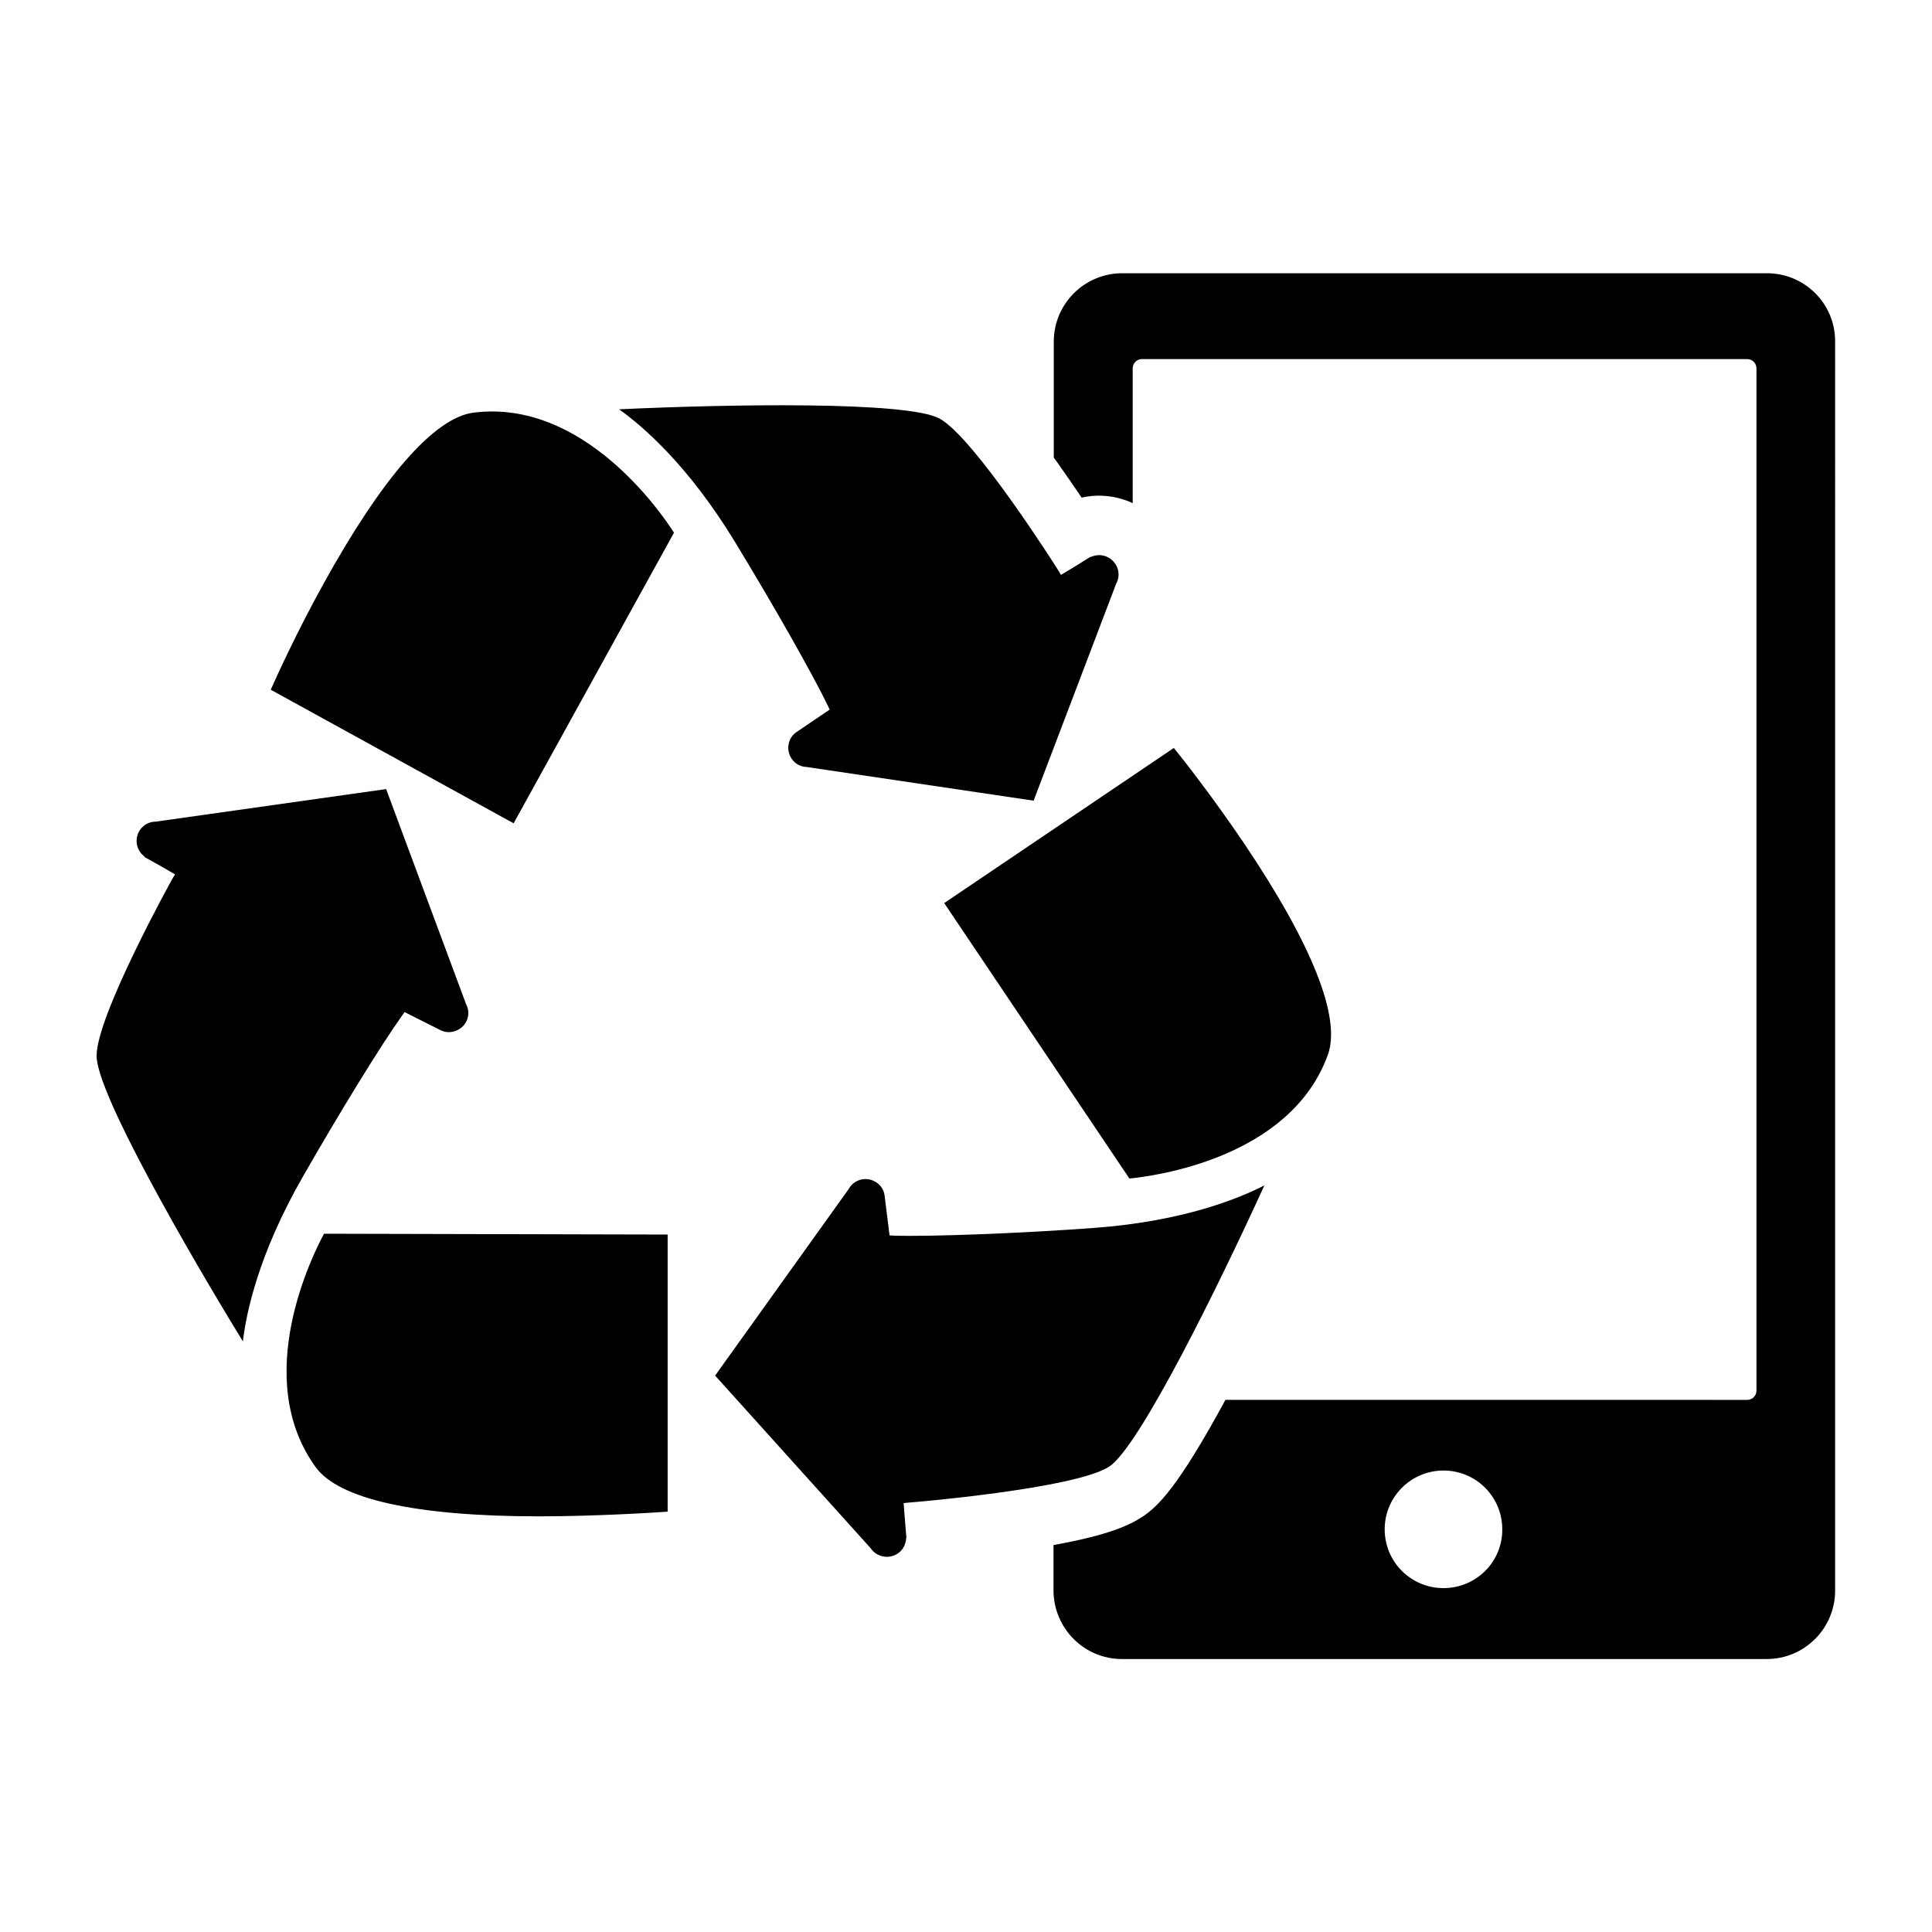
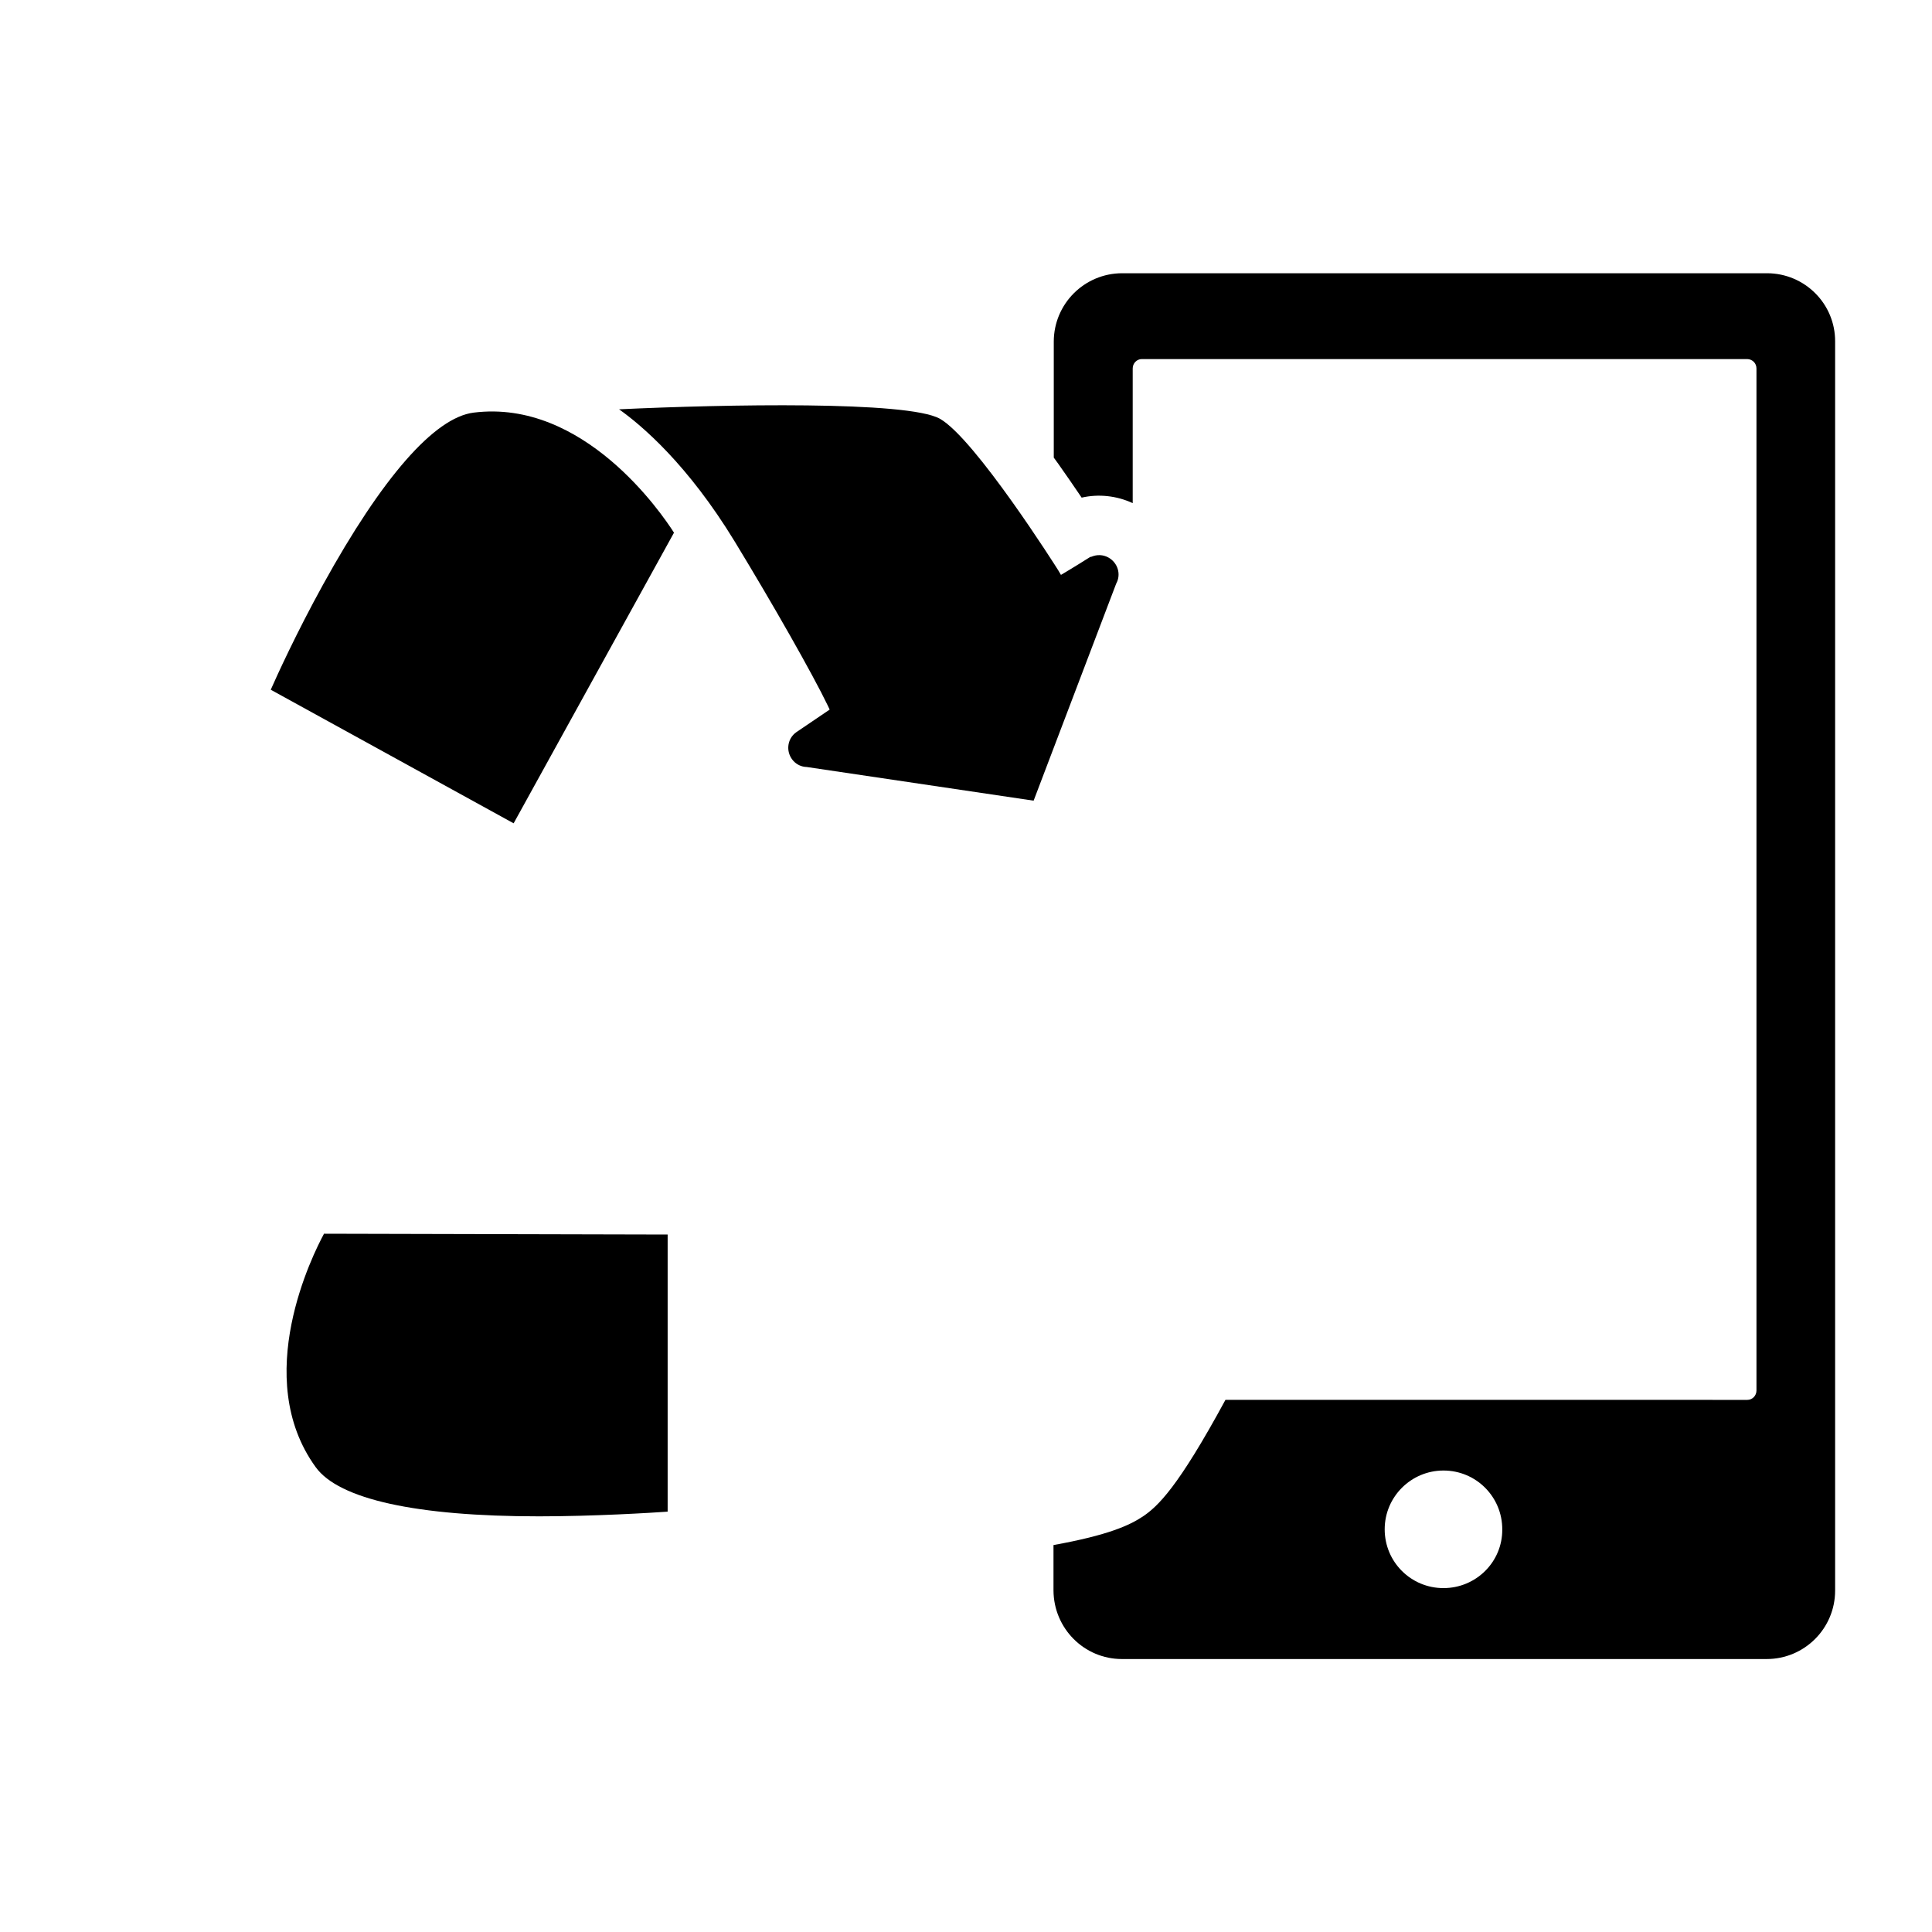
<svg xmlns="http://www.w3.org/2000/svg" version="1.1" id="Layer_1" x="0px" y="0px" viewBox="0 0 700 700" style="enable-background:new 0 0 700 700;" xml:space="preserve">
  <g>
    <path d="M640.2,99H406.6c-13.7,0-24.8,11.1-24.8,24.8v42c0.5,0.7,1.1,1.5,1.6,2.2c3,4.2,5.9,8.5,8.5,12.3c6.1-1.4,12.7-0.7,18.5,2   v-48.8c0-1.9,1.5-3.4,3.3-3.4H633c1.9,0,3.4,1.5,3.4,3.4v370.3c0,1.9-1.5,3.4-3.3,3.4H444c-17.3,31.9-24.5,38.6-30,42.3   c-4.7,3.1-12.3,6.7-32.3,10.3v16.5c0.1,13.7,11.1,24.8,24.8,24.8h233.6c13.7,0,24.8-11.1,24.8-24.8V123.8   C665,110.1,653.9,99,640.2,99z M523,575.4c-11.8,0-21.3-9.5-21.3-21.3c0-11.8,9.6-21.3,21.3-21.3c11.8,0,21.3,9.5,21.3,21.3   C544.4,565.9,534.8,575.4,523,575.4z" />
    <path d="M114.4,531.6c8.4,11.6,36.4,17.8,80.9,17.8c19.8,0,41.1-1.3,46.6-1.7V447.3L117.4,447C113.5,454.2,90.8,499.1,114.4,531.6z   " />
-     <path d="M139.9,285.9L139.9,285.9l-83.5,11.8c-3.8,0-6.9,3.1-6.9,7c0,2.2,1,4.2,2.7,5.5l0.3,0.4c6.2,3.4,10.9,6.2,10.9,6.2l-1,1.7   c-0.3,0.5-27.4,49.5-27.4,64c-0.1,13.4,32.9,70.7,53,103.5c1.2-10.1,5.5-31.4,21.8-59.8c13.4-23.4,28.4-47.8,35.8-58.1l1-1.4   l13.1,6.6c1.9,0.9,4.1,0.9,6.1-0.1c3.5-1.7,4.9-5.9,3.1-9.3L139.9,285.9z" />
    <path d="M171.6,149.5c-14.2,1.8-33.1,23.4-54.6,62.4c-9.6,17.4-16.7,33-18.9,38l88,48.4L244.2,193   C239.8,186.1,211.5,144.5,171.6,149.5z" />
    <path d="M404.4,211.5c1.9-3.4,0.6-7.6-2.8-9.5c-2-1.1-4.2-1.1-6.1-0.3l-0.5,0.1c-6,3.8-10.6,6.5-10.6,6.5l-1-1.7   c-0.3-0.5-30.2-47.8-42.9-54.9c-11.7-6.5-77.8-5.2-116.2-3.4c8.3,5.9,24.9,20,41.9,47.9c14,23,28.2,48,33.7,59.4l0.7,1.5l-12.1,8.2   c-1.7,1.2-2.8,3.1-2.9,5.4c-0.1,3.8,2.8,7.1,6.7,7.2l82.2,12.2L404.4,211.5z" />
-     <path d="M481.1,382.2c4.9-13.5-5.7-40.1-30.6-77c-11.1-16.4-21.7-29.9-25.2-34.2l-83.2,56.2l67.1,99.8   C417.4,426.2,467.4,420,481.1,382.2z" />
-     <path d="M315.5,561c2.2,3.2,6.5,4,9.7,1.9c1.9-1.2,2.9-3.2,3.1-5.3l0.1-0.5c-0.6-7.1-1-12.5-1-12.5l2-0.2c0.6,0,60.5-5,72.6-13.1   c11.1-7.5,40.2-66.9,56.1-101.8c-9,4.6-29.1,13-61.7,15.4c-26.9,2-59.7,3.2-72.4,2.8l-1.7-0.1l-1.8-14.5c-0.3-2.1-1.5-3.9-3.5-5   c-3.4-1.9-7.6-0.7-9.5,2.7l-48.4,67.6h0L315.5,561z" />
  </g>
</svg>